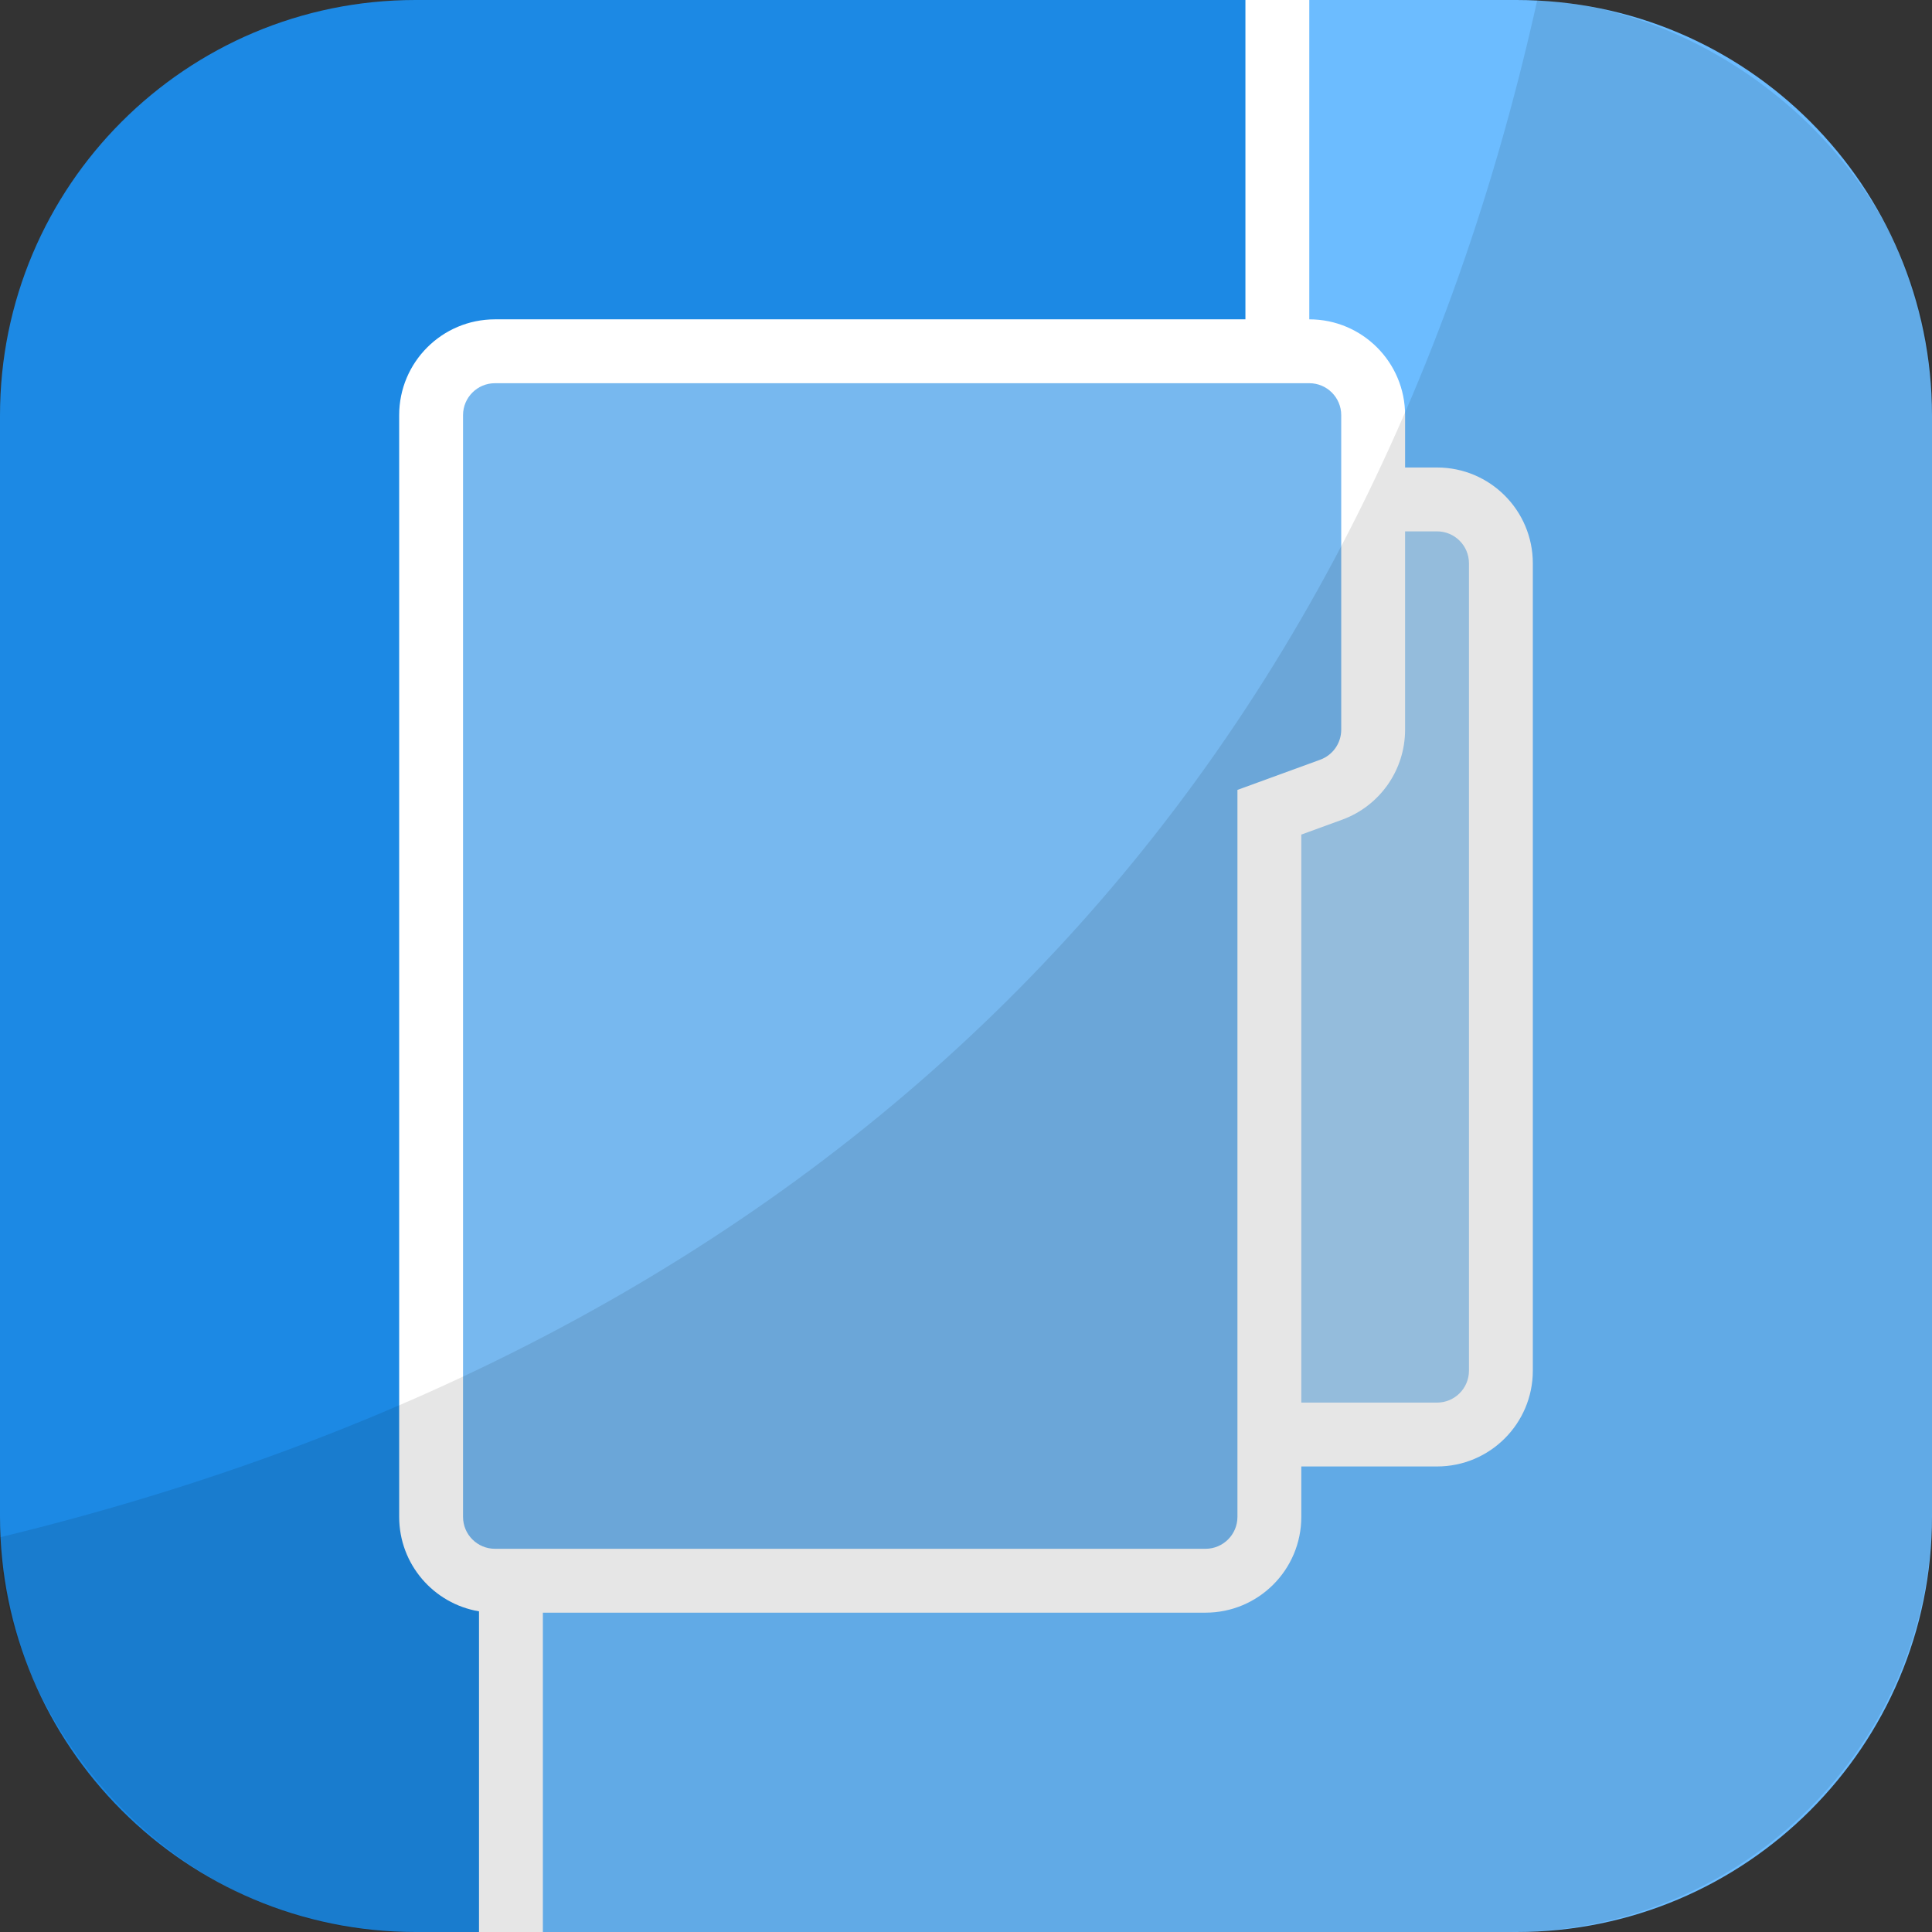
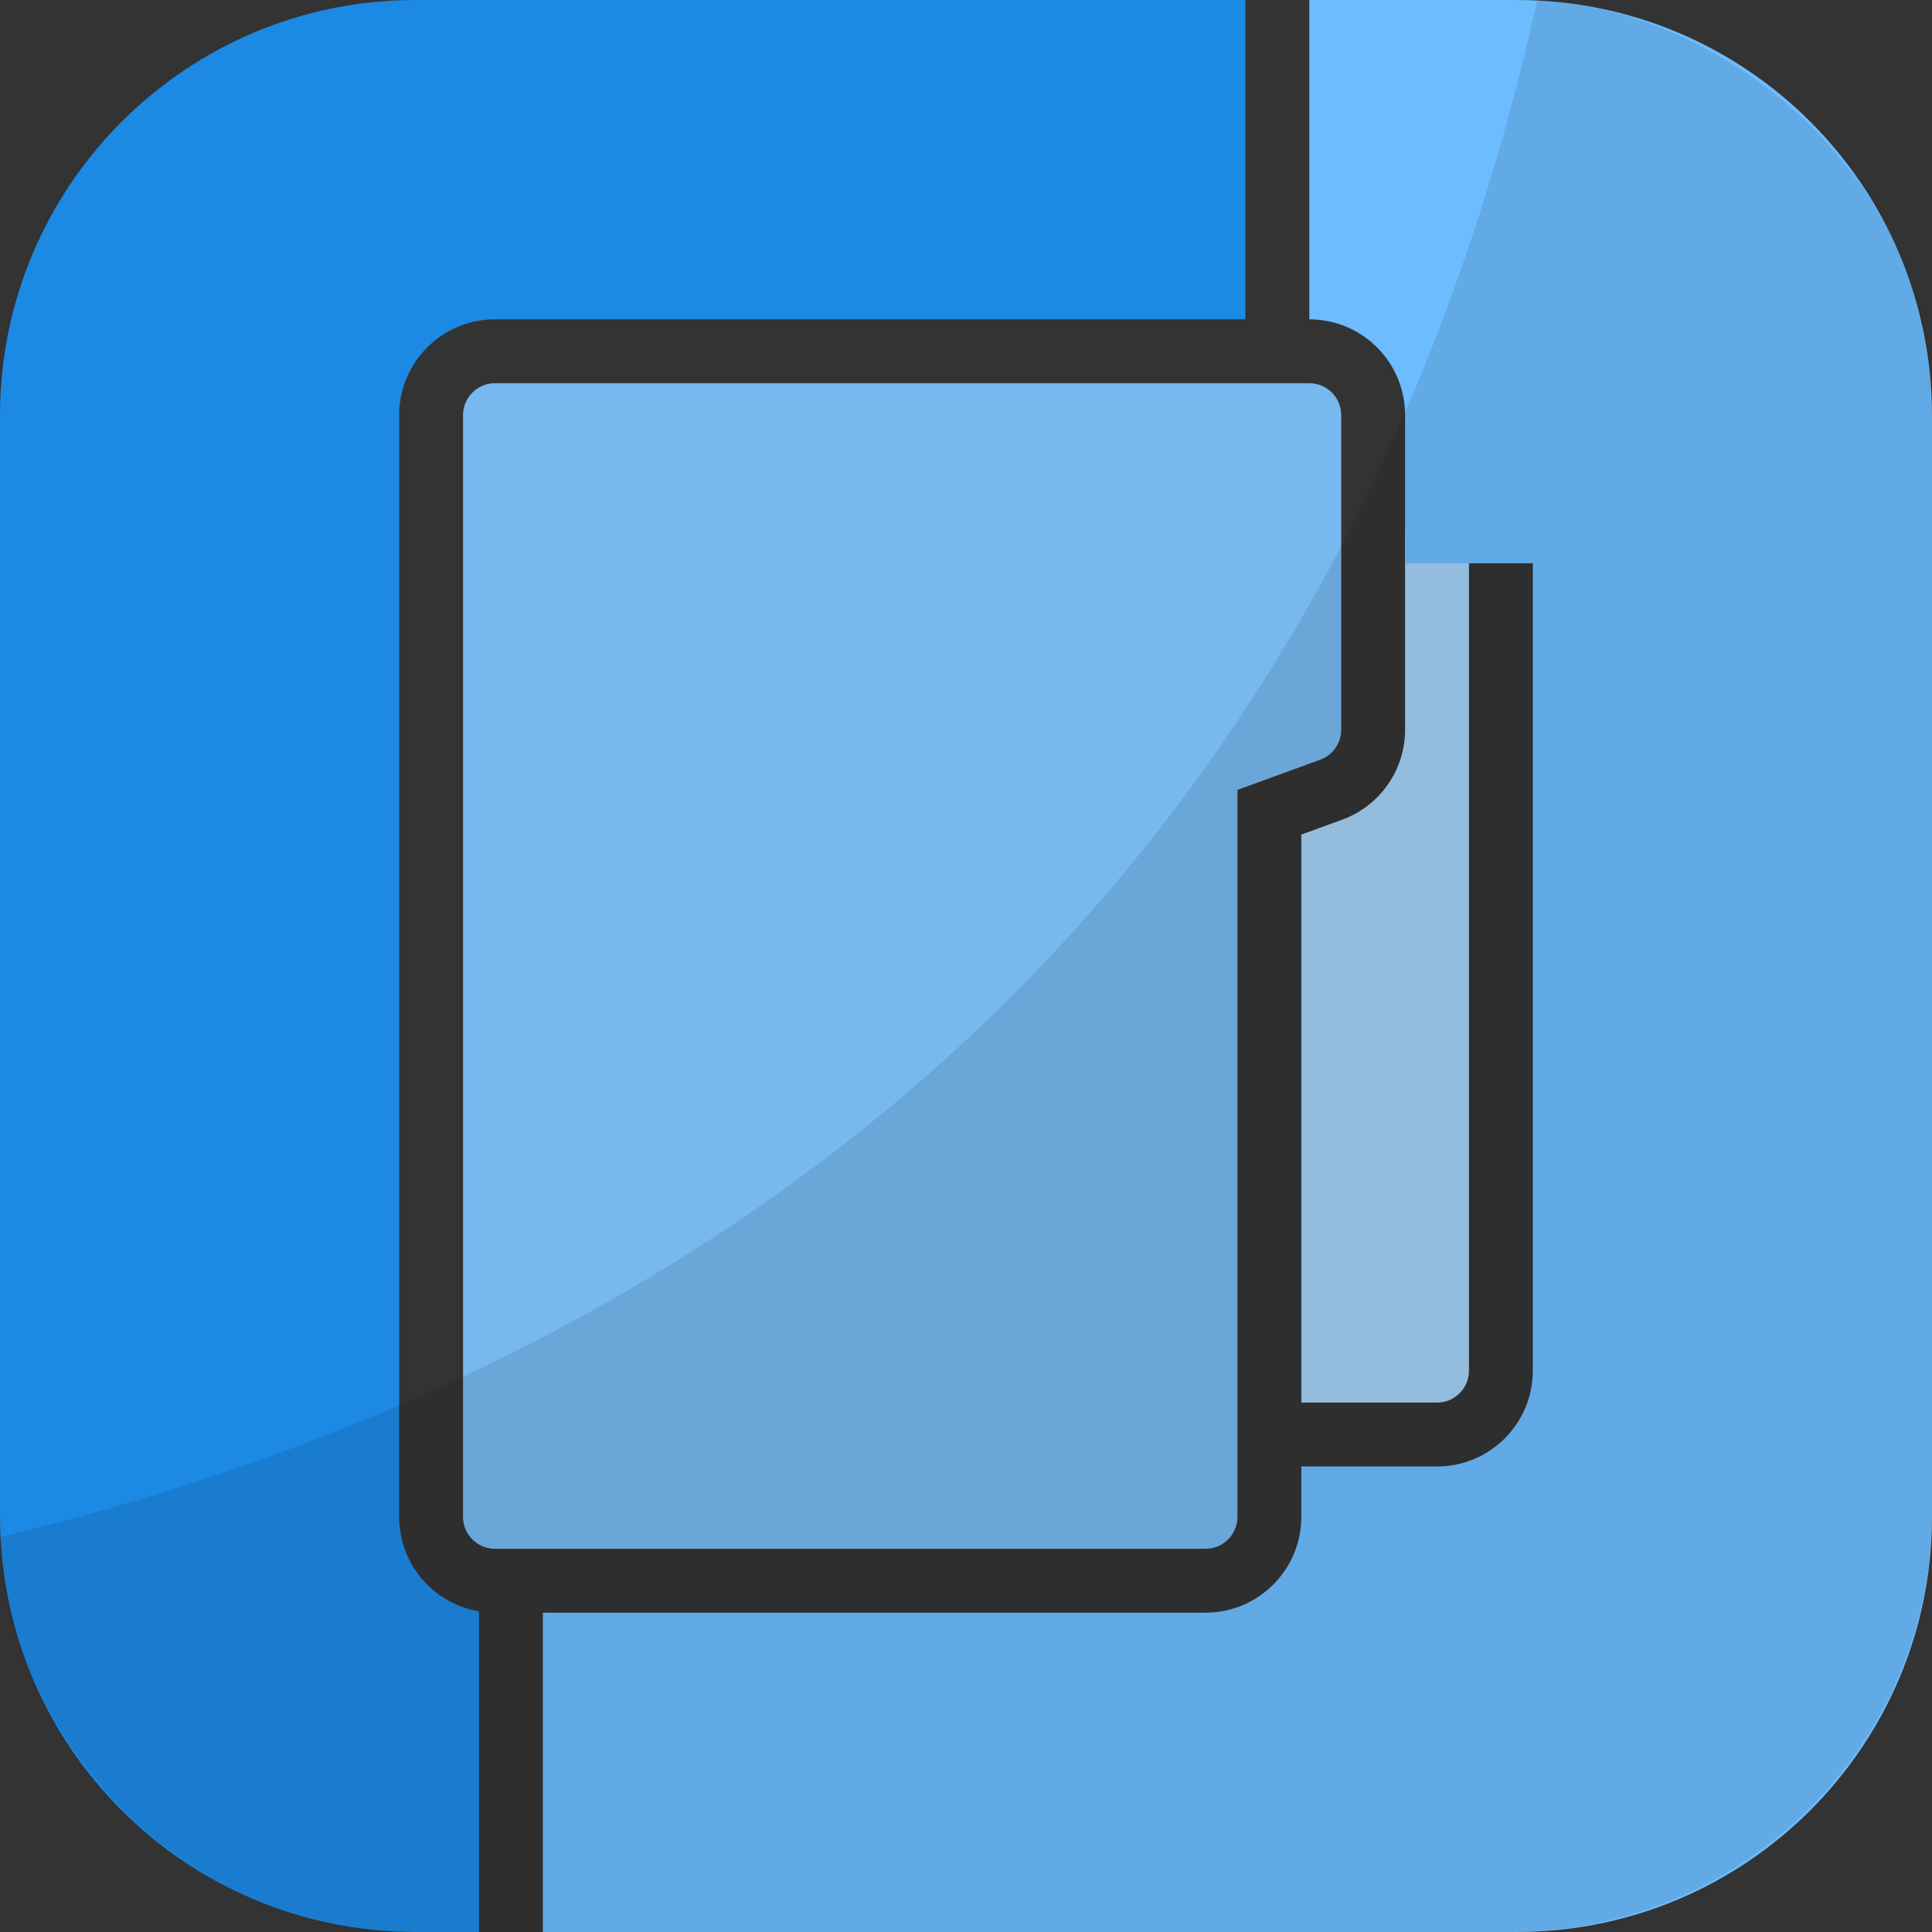
<svg xmlns="http://www.w3.org/2000/svg" width="411" height="411" viewBox="0 0 411 411" fill="none">
  <rect x="0" y="0" width="411" height="411" fill="#333333" stroke="none" />
-   <path d="M82.2 16.118C82.2 7.216 89.416 0 98.318 0H312.683C321.584 0 328.8 7.216 328.8 16.118V394.882C328.8 403.784 321.584 411 312.683 411H98.318C89.416 411 82.2 403.784 82.2 394.882V16.118Z" fill="white" />
  <path d="M264.942 0H88.387C39.572 0 0 39.572 0 88.387V322.613C0 371.428 39.572 411 88.387 411H101.901V342.784C92.262 341.167 84.917 332.784 84.917 322.686V88.314C84.917 77.058 94.042 67.934 105.298 67.934H264.942V0Z" fill="#1C89E4" />
  <path d="M98.504 88.314C98.504 84.562 101.545 81.521 105.297 81.521H278.529C282.281 81.521 285.322 84.562 285.322 88.314V155.232C285.322 158.087 283.537 160.637 280.856 161.614L263.244 168.037V322.686C263.244 326.438 260.202 329.479 256.45 329.479H105.297C101.545 329.479 98.504 326.438 98.504 322.686V88.314Z" fill="#77B8EF" />
  <path d="M298.909 155.232V113.039H305.702C309.455 113.039 312.496 116.08 312.496 119.832V291.586C312.496 295.338 309.455 298.379 305.702 298.379H276.831V177.544L285.511 174.379C293.556 171.445 298.909 163.795 298.909 155.232Z" fill="#A4D0F4" />
-   <path d="M115.488 411V343.066H256.451C267.706 343.066 276.831 333.942 276.831 322.686V311.966H305.703C316.958 311.966 326.083 302.842 326.083 291.586V119.832C326.083 108.577 316.958 99.452 305.703 99.452H298.909V88.314C298.909 77.058 289.785 67.934 278.529 67.934V0H322.613C371.428 0 411 39.572 411 88.387V322.613C411 371.428 371.428 411 322.613 411H115.488Z" fill="#6CBCFF" />
+   <path d="M115.488 411V343.066H256.451C267.706 343.066 276.831 333.942 276.831 322.686V311.966H305.703C316.958 311.966 326.083 302.842 326.083 291.586V119.832H298.909V88.314C298.909 77.058 289.785 67.934 278.529 67.934V0H322.613C371.428 0 411 39.572 411 88.387V322.613C411 371.428 371.428 411 322.613 411H115.488Z" fill="#6CBCFF" />
  <path opacity="0.1" d="M0 327.032C-5.67131e-09 362.387 33.145 408.79 83.702 411H321.329C370.853 411 411 371.044 411 321.755V85.255C411 39.774 369.016 2.21 327.032 0C288.442 174.062 173.488 284.98 0 327.032Z" fill="black" />
</svg>